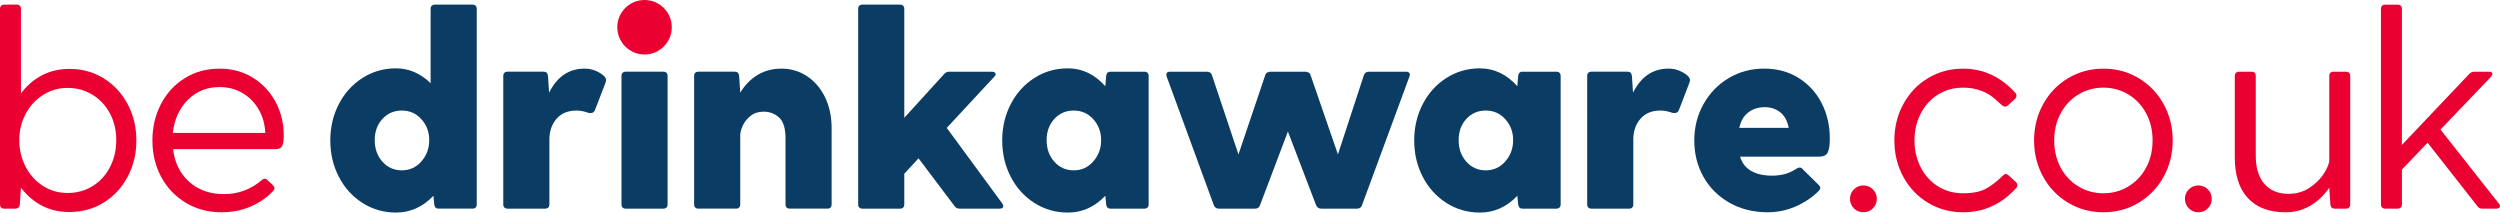
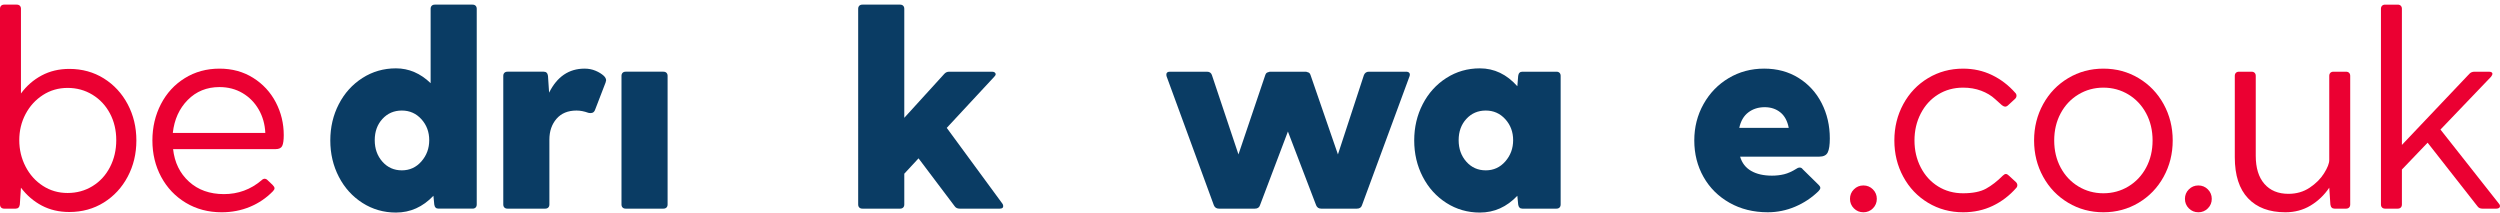
<svg xmlns="http://www.w3.org/2000/svg" version="1.1" id="Drinkaware_logo_suite" x="0px" y="0px" viewBox="0 0 666.823 56.693" style="enable-background:new 0 0 666.823 56.693;" xml:space="preserve">
  <style type="text/css">
	.st0{fill:#0A3C64;}
	.st1{fill:#EB0032;}
</style>
  <g>
    <path class="st0" d="M126.861,1.534c0.198,0.199,0.298,0.473,0.298,0.82v52.176   c0,0.349-0.1,0.623-0.298,0.821c-0.199,0.199-0.473,0.298-0.82,0.298h-9.093   c-0.646,0-1.019-0.373-1.118-1.118l-0.224-2.31c-2.832,2.981-6.162,4.473-9.988,4.473   c-3.28,0-6.261-0.857-8.945-2.572c-2.683-1.714-4.783-4.037-6.298-6.969   c-1.517-2.932-2.274-6.162-2.274-9.69c0-3.527,0.757-6.757,2.274-9.69   c1.515-2.932,3.615-5.255,6.298-6.97c2.683-1.714,5.665-2.571,8.945-2.571   c3.428,0,6.509,1.318,9.242,3.951V2.354c0-0.347,0.099-0.621,0.298-0.82   c0.198-0.198,0.472-0.298,0.82-0.298h10.063C126.388,1.236,126.662,1.336,126.861,1.534z    M112.401,43.052c1.391-1.59,2.087-3.478,2.087-5.665c0-2.187-0.696-4.049-2.087-5.59   c-1.392-1.54-3.131-2.312-5.218-2.312s-3.814,0.746-5.18,2.237   c-1.367,1.491-2.05,3.379-2.05,5.665c0,2.286,0.682,4.199,2.05,5.739   c1.366,1.541,3.093,2.31,5.18,2.31S111.009,44.643,112.401,43.052z" />
    <path class="st0" d="M161.669,21.436c0,0.1-0.05,0.298-0.149,0.596l-2.758,7.155   c-0.199,0.647-0.596,0.969-1.193,0.969c-0.298,0-0.522-0.024-0.67-0.074   c-1.094-0.398-2.137-0.597-3.131-0.597c-2.287,0-4.062,0.734-5.33,2.2   c-1.267,1.466-1.9,3.317-1.9,5.554v17.292c0,0.349-0.1,0.623-0.298,0.821   c-0.199,0.199-0.473,0.298-0.82,0.298h-10.063c-0.348,0-0.622-0.099-0.82-0.298   c-0.199-0.198-0.298-0.472-0.298-0.821V20.243c0-0.347,0.099-0.621,0.298-0.82   c0.198-0.198,0.472-0.299,0.82-0.299h9.689c0.645,0,1.018,0.373,1.118,1.118l0.298,4.473   c2.136-4.274,5.292-6.411,9.466-6.411c1.044,0,2.013,0.187,2.907,0.56   c0.895,0.372,1.64,0.832,2.236,1.378C161.47,20.641,161.669,21.039,161.669,21.436z" />
    <path class="st0" d="M166.067,19.423c0.198-0.198,0.472-0.299,0.82-0.299h10.063   c0.347,0,0.621,0.101,0.82,0.299c0.198,0.199,0.298,0.473,0.298,0.82v34.287   c0,0.349-0.1,0.623-0.298,0.821c-0.199,0.199-0.473,0.298-0.82,0.298h-10.063   c-0.348,0-0.622-0.099-0.82-0.298c-0.199-0.198-0.298-0.472-0.298-0.821V20.243   C165.769,19.896,165.867,19.622,166.067,19.423z" />
-     <path class="st0" d="M215.186,20.281c2.037,1.317,3.652,3.18,4.845,5.59   c1.192,2.411,1.789,5.206,1.789,8.385v20.274c0,0.349-0.1,0.623-0.298,0.821   c-0.199,0.199-0.473,0.298-0.82,0.298h-10.063c-0.348,0-0.622-0.099-0.82-0.298   c-0.199-0.198-0.298-0.472-0.298-0.821V36.865c0-2.633-0.572-4.472-1.714-5.516   c-1.144-1.043-2.51-1.566-4.1-1.566c-1.392,0-2.56,0.373-3.503,1.118   c-0.945,0.745-1.64,1.615-2.087,2.609c-0.448,0.995-0.671,1.84-0.671,2.535v18.485   c0,0.349-0.1,0.623-0.298,0.821c-0.199,0.199-0.473,0.298-0.82,0.298h-10.063   c-0.348,0-0.622-0.099-0.82-0.298c-0.199-0.198-0.298-0.472-0.298-0.821V20.243   c0-0.347,0.099-0.621,0.298-0.82c0.198-0.198,0.472-0.299,0.82-0.299h9.764   c0.645,0,1.018,0.373,1.118,1.118l0.298,4.473c1.192-1.987,2.721-3.553,4.584-4.696   c1.863-1.143,4.012-1.715,6.447-1.715C210.912,18.305,213.148,18.964,215.186,20.281z" />
    <path class="st0" d="M267.586,54.978c0,0.448-0.298,0.671-0.895,0.671h-10.733   c-0.596,0-1.044-0.223-1.342-0.671l-9.615-12.746l-3.801,4.1v8.198c0,0.349-0.1,0.623-0.298,0.821   c-0.199,0.199-0.473,0.298-0.82,0.298h-10.063c-0.348,0-0.622-0.099-0.82-0.298   c-0.199-0.198-0.298-0.472-0.298-0.821V2.354c0-0.347,0.099-0.621,0.298-0.82   c0.198-0.198,0.472-0.298,0.82-0.298h10.063c0.347,0,0.621,0.1,0.82,0.298   c0.198,0.199,0.298,0.473,0.298,0.82v29.07l10.658-11.703c0.347-0.397,0.795-0.596,1.342-0.596   h11.404c0.298,0,0.534,0.064,0.708,0.187c0.174,0.125,0.261,0.287,0.261,0.484   c0,0.199-0.125,0.423-0.373,0.671l-12.672,13.641l14.833,20.2   C267.511,54.506,267.586,54.729,267.586,54.978z" />
-     <path class="st0" d="M306.077,19.423c0.197,0.199,0.298,0.473,0.298,0.82v34.287   c0,0.349-0.101,0.623-0.298,0.821c-0.199,0.199-0.474,0.298-0.821,0.298h-9.093   c-0.646,0-1.019-0.373-1.117-1.118l-0.224-2.31c-2.832,2.981-6.162,4.473-9.987,4.473   c-3.28,0-6.261-0.857-8.945-2.572c-2.683-1.714-4.783-4.037-6.298-6.969   c-1.517-2.932-2.274-6.162-2.274-9.69c0-3.527,0.757-6.757,2.274-9.69   c1.515-2.932,3.615-5.255,6.298-6.97c2.683-1.714,5.665-2.571,8.945-2.571   c3.826,0,7.155,1.591,9.987,4.771l0.224-2.758c0.099-0.745,0.472-1.118,1.117-1.118h9.093   C305.603,19.125,305.877,19.225,306.077,19.423z M291.616,43.052c1.39-1.59,2.087-3.478,2.087-5.665   c0-2.187-0.697-4.049-2.087-5.59c-1.392-1.54-3.131-2.312-5.218-2.312s-3.814,0.746-5.18,2.237   c-1.367,1.491-2.05,3.379-2.05,5.665c0,2.286,0.682,4.199,2.05,5.739   c1.366,1.541,3.093,2.31,5.18,2.31S290.224,44.643,291.616,43.052z" />
    <path class="st0" d="M375.909,19.46c0.173,0.224,0.187,0.535,0.037,0.932l-12.671,34.363   c-0.199,0.596-0.647,0.894-1.342,0.894h-9.541c-0.646,0-1.093-0.298-1.341-0.894l-7.528-19.678   l-7.454,19.678c-0.199,0.596-0.646,0.894-1.342,0.894h-9.614c-0.647,0-1.094-0.298-1.342-0.894   l-12.598-34.363c-0.049-0.149-0.074-0.322-0.074-0.521c0-0.497,0.323-0.746,0.97-0.746h9.839   c0.695,0,1.143,0.299,1.342,0.895l7.081,21.169l7.155-21.169c0.15-0.448,0.397-0.696,0.745-0.745   c0.198-0.1,0.397-0.15,0.596-0.15h9.391c0.198,0,0.397,0.05,0.596,0.15   c0.347,0.049,0.596,0.298,0.745,0.745l7.305,21.169l6.932-21.169   c0.248-0.596,0.695-0.895,1.342-0.895h9.913C375.449,19.125,375.734,19.237,375.909,19.46z" />
    <path class="st0" d="M415.973,19.423c0.198,0.199,0.298,0.473,0.298,0.82v34.287   c0,0.349-0.1,0.623-0.298,0.821c-0.199,0.199-0.473,0.298-0.82,0.298h-9.093   c-0.647,0-1.02-0.373-1.118-1.118l-0.223-2.31c-2.832,2.981-6.163,4.473-9.989,4.473   c-3.279,0-6.261-0.857-8.945-2.572c-2.683-1.714-4.783-4.037-6.298-6.969   c-1.517-2.932-2.274-6.162-2.274-9.69c0-3.527,0.757-6.757,2.274-9.69   c1.515-2.932,3.615-5.255,6.298-6.97c2.683-1.714,5.666-2.571,8.945-2.571   c3.826,0,7.156,1.591,9.989,4.771l0.223-2.758c0.099-0.745,0.472-1.118,1.118-1.118h9.093   C415.5,19.125,415.774,19.225,415.973,19.423z M401.512,43.052c1.391-1.59,2.087-3.478,2.087-5.665   c0-2.187-0.696-4.049-2.087-5.59c-1.392-1.54-3.13-2.312-5.217-2.312   c-2.087,0-3.814,0.746-5.18,2.237c-1.368,1.491-2.05,3.379-2.05,5.665   c0,2.286,0.682,4.199,2.05,5.739c1.366,1.541,3.093,2.31,5.18,2.31   C398.382,45.437,400.12,44.643,401.512,43.052z" />
-     <path class="st0" d="M450.782,21.436c0,0.1-0.05,0.298-0.149,0.596l-2.758,7.155   c-0.199,0.647-0.596,0.969-1.193,0.969c-0.298,0-0.522-0.024-0.671-0.074   c-1.093-0.398-2.137-0.597-3.13-0.597c-2.286,0-4.063,0.734-5.329,2.2   c-1.267,1.466-1.901,3.317-1.901,5.554v17.292c0,0.349-0.1,0.623-0.298,0.821   c-0.199,0.199-0.473,0.298-0.82,0.298h-10.063c-0.348,0-0.622-0.099-0.82-0.298   c-0.199-0.198-0.298-0.472-0.298-0.821V20.243c0-0.347,0.099-0.621,0.298-0.82   c0.198-0.198,0.472-0.299,0.82-0.299h9.69c0.646,0,1.018,0.373,1.118,1.118l0.298,4.473   c2.136-4.274,5.293-6.411,9.467-6.411c1.043,0,2.013,0.187,2.907,0.56   c0.894,0.372,1.639,0.832,2.236,1.378C450.582,20.641,450.782,21.039,450.782,21.436z" />
    <path class="st0" d="M487.505,40.666c-0.373,0.746-1.131,1.118-2.274,1.118h-21.094   c0.496,1.69,1.478,2.957,2.944,3.802c1.465,0.845,3.318,1.266,5.553,1.266   c1.143,0,2.223-0.123,3.242-0.372c1.018-0.248,2.125-0.745,3.317-1.491   c0.248-0.198,0.522-0.299,0.82-0.299c0.348,0,0.622,0.149,0.821,0.448l4.323,4.249   c0.248,0.249,0.372,0.497,0.372,0.745c0,0.249-0.174,0.547-0.521,0.894   c-1.789,1.74-3.852,3.107-6.187,4.1c-2.336,0.994-4.771,1.491-7.305,1.491   c-3.827,0-7.23-0.845-10.211-2.534c-2.982-1.689-5.293-3.988-6.932-6.895   c-1.64-2.907-2.46-6.149-2.46-9.727c0-3.527,0.82-6.757,2.46-9.69   c1.639-2.932,3.875-5.242,6.708-6.932c2.832-1.689,5.988-2.535,9.467-2.535   c3.477,0,6.546,0.833,9.206,2.497c2.657,1.666,4.707,3.914,6.149,6.746   c1.44,2.833,2.161,5.963,2.161,9.392C488.064,38.68,487.877,39.921,487.505,40.666z M466.336,29.971   c-1.218,0.919-2.025,2.299-2.422,4.136h13.193c-0.348-1.838-1.093-3.217-2.236-4.136   c-1.144-0.92-2.535-1.38-4.174-1.38C469.007,28.591,467.553,29.051,466.336,29.971z" />
-     <circle class="st1" cx="171.918" cy="7.267" r="7.267" />
    <path class="st1" d="M494.49,55.577c-0.696-0.695-1.043-1.539-1.043-2.534   c0-0.993,0.347-1.838,1.043-2.534c0.695-0.695,1.54-1.043,2.534-1.043s1.838,0.348,2.534,1.043   c0.695,0.696,1.044,1.541,1.044,2.534c0,0.995-0.349,1.839-1.044,2.534   c-0.696,0.695-1.54,1.043-2.534,1.043S495.185,56.272,494.49,55.577z" />
    <path class="st1" d="M529.731,50.322c1.49-0.819,2.981-1.976,4.472-3.466   c0.299-0.299,0.571-0.447,0.82-0.447c0.248,0,0.521,0.148,0.82,0.447l1.863,1.714   c0.248,0.249,0.372,0.522,0.372,0.82s-0.1,0.548-0.298,0.745   c-1.789,2.039-3.876,3.629-6.261,4.771c-2.386,1.143-5.02,1.714-7.901,1.714   c-3.429,0-6.548-0.845-9.355-2.533c-2.808-1.689-5.007-4-6.597-6.933   c-1.591-2.932-2.385-6.161-2.385-9.69c0-3.527,0.794-6.758,2.385-9.69   c1.59-2.932,3.789-5.242,6.597-6.932c2.808-1.689,5.927-2.534,9.355-2.534   c2.782,0,5.354,0.572,7.715,1.714c2.359,1.144,4.435,2.733,6.224,4.771   c0.198,0.199,0.298,0.447,0.298,0.745c0,0.298-0.124,0.572-0.372,0.82l-1.863,1.714   c-0.25,0.25-0.522,0.373-0.82,0.373c-0.199,0-0.473-0.124-0.82-0.373   c-0.199-0.149-0.808-0.695-1.826-1.64c-1.019-0.943-2.262-1.689-3.727-2.236   c-1.466-0.546-3.068-0.82-4.808-0.82c-2.485,0-4.709,0.609-6.671,1.826   c-1.964,1.218-3.505,2.907-4.622,5.068c-1.118,2.162-1.678,4.561-1.678,7.193   c0,2.635,0.56,5.031,1.678,7.193c1.117,2.162,2.658,3.852,4.622,5.068   c1.962,1.219,4.186,1.826,6.671,1.826C526.202,51.551,528.24,51.141,529.731,50.322z" />
    <path class="st1" d="M551.646,54.086c-2.834-1.689-5.059-4-6.673-6.933   c-1.615-2.932-2.422-6.161-2.422-9.69c0-3.527,0.807-6.758,2.422-9.69   c1.614-2.932,3.839-5.242,6.673-6.932c2.832-1.689,5.963-2.534,9.392-2.534s6.559,0.845,9.392,2.534   c2.832,1.69,5.056,4,6.671,6.932c1.614,2.932,2.423,6.163,2.423,9.69   c0,3.529-0.809,6.759-2.423,9.69c-1.615,2.933-3.839,5.243-6.671,6.933   c-2.833,1.688-5.963,2.533-9.392,2.533S554.478,55.775,551.646,54.086z M567.709,49.725   c2.013-1.217,3.59-2.895,4.733-5.031c1.143-2.136,1.714-4.547,1.714-7.23s-0.571-5.093-1.714-7.23   c-1.144-2.136-2.721-3.813-4.733-5.031c-2.013-1.217-4.237-1.826-6.671-1.826   c-2.436,0-4.659,0.609-6.672,1.826c-2.012,1.218-3.59,2.896-4.733,5.031   c-1.144,2.138-1.715,4.547-1.715,7.23s0.571,5.095,1.715,7.23   c1.144,2.137,2.722,3.814,4.733,5.031c2.013,1.219,4.236,1.826,6.672,1.826   C563.471,51.551,565.696,50.944,567.709,49.725z" />
    <path class="st1" d="M583.831,55.577c-0.696-0.695-1.043-1.539-1.043-2.534   c0-0.993,0.347-1.838,1.043-2.534c0.695-0.695,1.541-1.043,2.535-1.043s1.838,0.348,2.534,1.043   c0.695,0.696,1.044,1.541,1.044,2.534c0,0.995-0.349,1.839-1.044,2.534   c-0.696,0.695-1.54,1.043-2.534,1.043S584.526,56.272,583.831,55.577z" />
    <path class="st1" d="M626.573,19.425c0.197,0.199,0.298,0.473,0.298,0.82v34.289   c0,0.348-0.101,0.621-0.298,0.819c-0.199,0.199-0.474,0.298-0.82,0.298h-3.056   c-0.646,0-1.02-0.372-1.118-1.117l-0.299-4.473c-1.342,1.988-3.008,3.578-4.995,4.771   s-4.224,1.788-6.708,1.788c-4.274,0-7.591-1.24-9.951-3.727c-2.36-2.484-3.54-6.137-3.54-10.957   V20.245c0-0.347,0.099-0.621,0.298-0.82c0.198-0.198,0.472-0.298,0.82-0.298h3.354   c0.347,0,0.62,0.1,0.819,0.298c0.198,0.199,0.298,0.473,0.298,0.82v21.318   c0,3.23,0.771,5.729,2.312,7.491c1.539,1.765,3.677,2.646,6.41,2.646   c2.136,0,4.024-0.546,5.664-1.64c1.641-1.093,2.919-2.373,3.84-3.84   c0.919-1.465,1.379-2.646,1.379-3.54V20.245c0-0.347,0.1-0.621,0.299-0.82   c0.197-0.198,0.472-0.298,0.819-0.298h3.354C626.099,19.127,626.373,19.227,626.573,19.425z" />
    <path class="st1" d="M666.823,54.981c0,0.199-0.088,0.361-0.261,0.484   c-0.175,0.125-0.41,0.186-0.709,0.186h-3.727c-0.596,0-1.043-0.223-1.342-0.67l-13.269-16.921   l-6.857,7.155v9.318c0,0.348-0.1,0.621-0.298,0.819c-0.199,0.199-0.473,0.298-0.82,0.298h-3.354   c-0.348,0-0.621-0.099-0.819-0.298c-0.199-0.198-0.298-0.472-0.298-0.819V2.355   c0-0.347,0.099-0.621,0.298-0.82c0.198-0.198,0.472-0.298,0.819-0.298h3.354   c0.348,0,0.621,0.1,0.82,0.298c0.198,0.199,0.298,0.473,0.298,0.82v36.301l17.965-18.934   c0.347-0.397,0.819-0.596,1.416-0.596h3.802c0.645,0,0.969,0.199,0.969,0.596   c0,0.149-0.125,0.398-0.373,0.746l-13.492,14.088l15.579,19.752   C666.723,54.508,666.823,54.733,666.823,54.981z" />
    <path class="st1" d="M27.691,20.915c2.708,1.69,4.832,3.988,6.373,6.895   c1.54,2.908,2.311,6.125,2.311,9.653c0,3.529-0.771,6.746-2.311,9.653   c-1.541,2.907-3.665,5.206-6.373,6.895c-2.709,1.688-5.777,2.534-9.206,2.534   c-2.733,0-5.181-0.572-7.342-1.714c-2.162-1.143-4.014-2.732-5.554-4.771l-0.298,4.472   c-0.101,0.746-0.473,1.118-1.118,1.118H1.118c-0.349,0-0.622-0.099-0.82-0.298   C0.099,55.154,0,54.88,0,54.532V2.354C0,2.007,0.099,1.733,0.298,1.534   c0.198-0.198,0.472-0.298,0.82-0.298h3.354c0.348,0,0.621,0.1,0.82,0.298   C5.49,1.733,5.59,2.007,5.59,2.354v22.585c1.491-2.037,3.329-3.64,5.517-4.808   c2.186-1.167,4.646-1.752,7.379-1.752C21.914,18.38,24.982,19.226,27.691,20.915z M24.672,49.649   c1.987-1.217,3.541-2.907,4.659-5.069c1.118-2.162,1.678-4.559,1.678-7.193   c0-2.633-0.56-5.006-1.678-7.118s-2.672-3.776-4.659-4.995c-1.987-1.217-4.199-1.826-6.634-1.826   s-4.634,0.633-6.597,1.901c-1.964,1.267-3.503,2.957-4.621,5.069   c-1.118,2.113-1.678,4.435-1.678,6.969s0.56,4.882,1.678,7.044   c1.118,2.162,2.657,3.876,4.621,5.144c1.963,1.267,4.162,1.9,6.597,1.9   S22.685,50.868,24.672,49.649z" />
    <path class="st1" d="M67.522,20.765c2.609,1.64,4.621,3.814,6.038,6.522   c1.416,2.709,2.124,5.628,2.124,8.759c0,1.342-0.138,2.299-0.41,2.87   c-0.273,0.572-0.857,0.857-1.752,0.857H46.167c0.397,3.578,1.813,6.474,4.249,8.684   c2.434,2.211,5.54,3.317,9.317,3.317c3.775,0,7.105-1.217,9.988-3.652   c0.298-0.298,0.596-0.447,0.895-0.447c0.248,0,0.472,0.1,0.671,0.298l1.416,1.341   c0.347,0.349,0.521,0.646,0.521,0.895c0,0.25-0.148,0.522-0.447,0.82   c-1.74,1.789-3.776,3.167-6.112,4.137c-2.336,0.969-4.845,1.453-7.528,1.453   c-3.578,0-6.771-0.845-9.578-2.534c-2.808-1.688-4.994-3.988-6.56-6.895   c-1.565-2.908-2.349-6.15-2.349-9.728c0-3.528,0.758-6.757,2.273-9.69   c1.516-2.932,3.641-5.242,6.374-6.932c2.732-1.689,5.813-2.534,9.242-2.534   C61.919,18.306,64.914,19.125,67.522,20.765z M50.08,26.654c-2.262,2.286-3.591,5.218-3.987,8.796   h24.672c-0.1-2.285-0.684-4.36-1.751-6.225c-1.069-1.863-2.51-3.328-4.323-4.397   c-1.814-1.068-3.865-1.603-6.15-1.603C55.16,23.225,52.34,24.369,50.08,26.654z" />
  </g>
</svg>